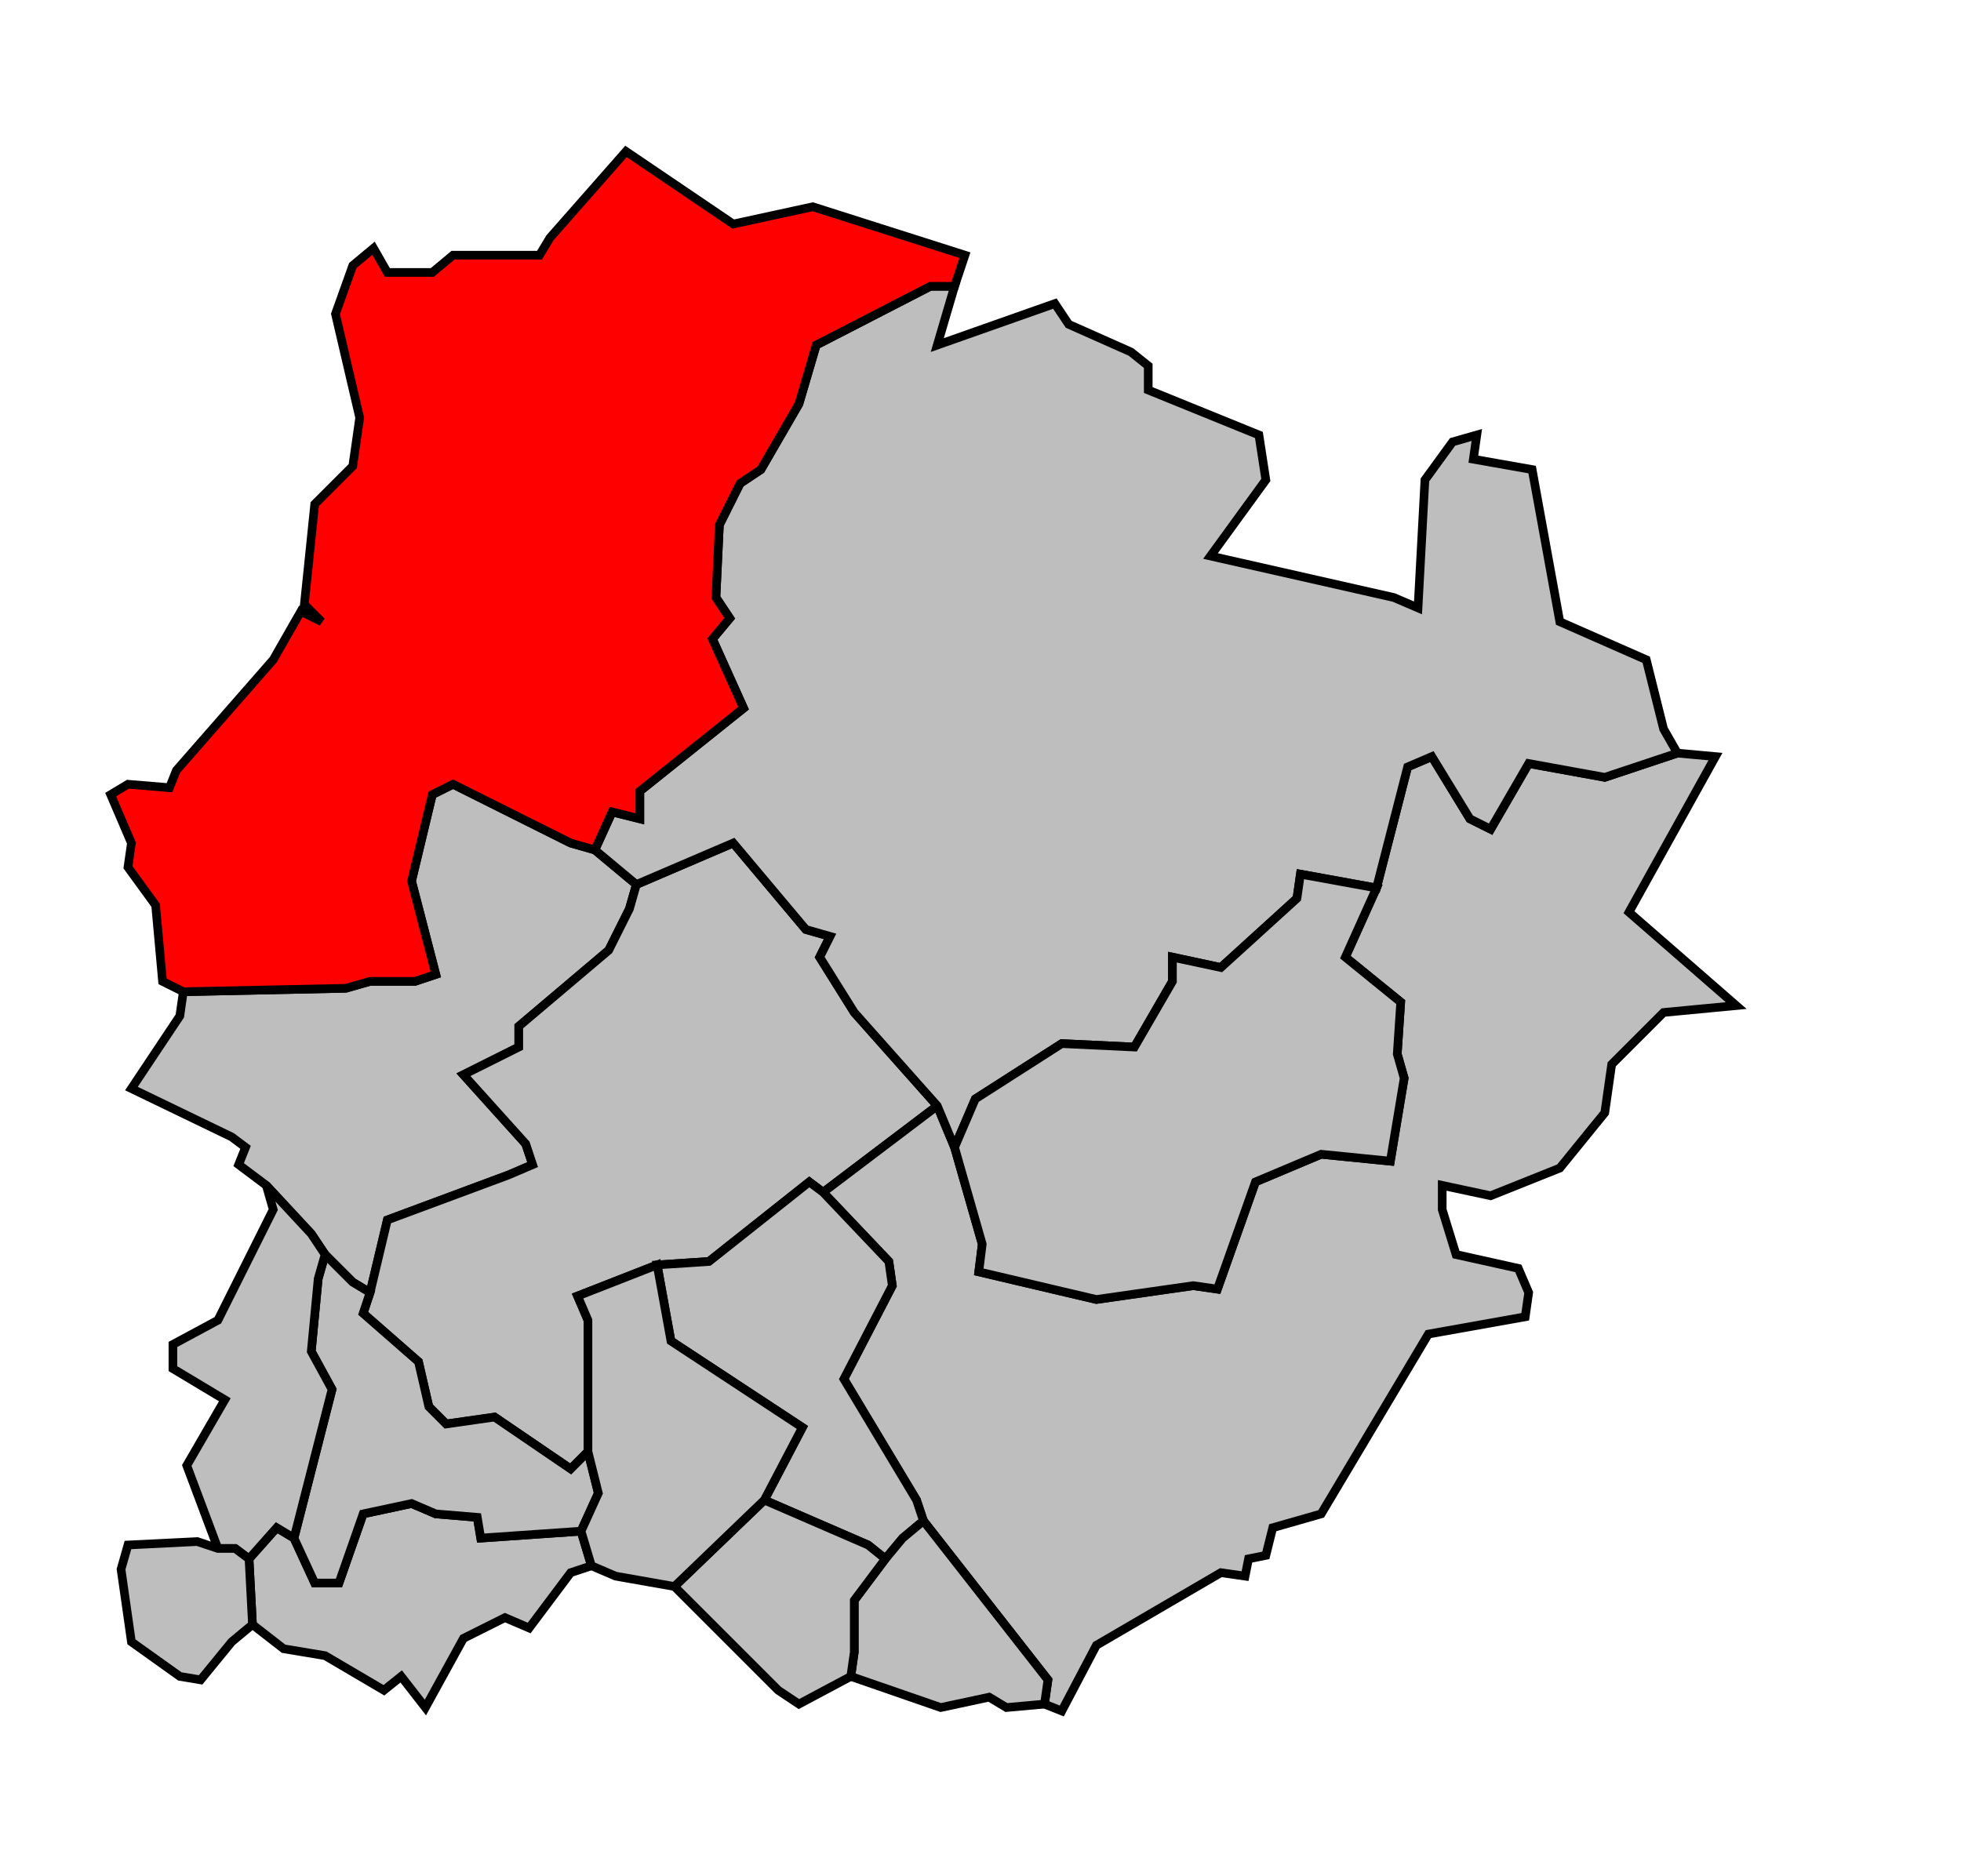
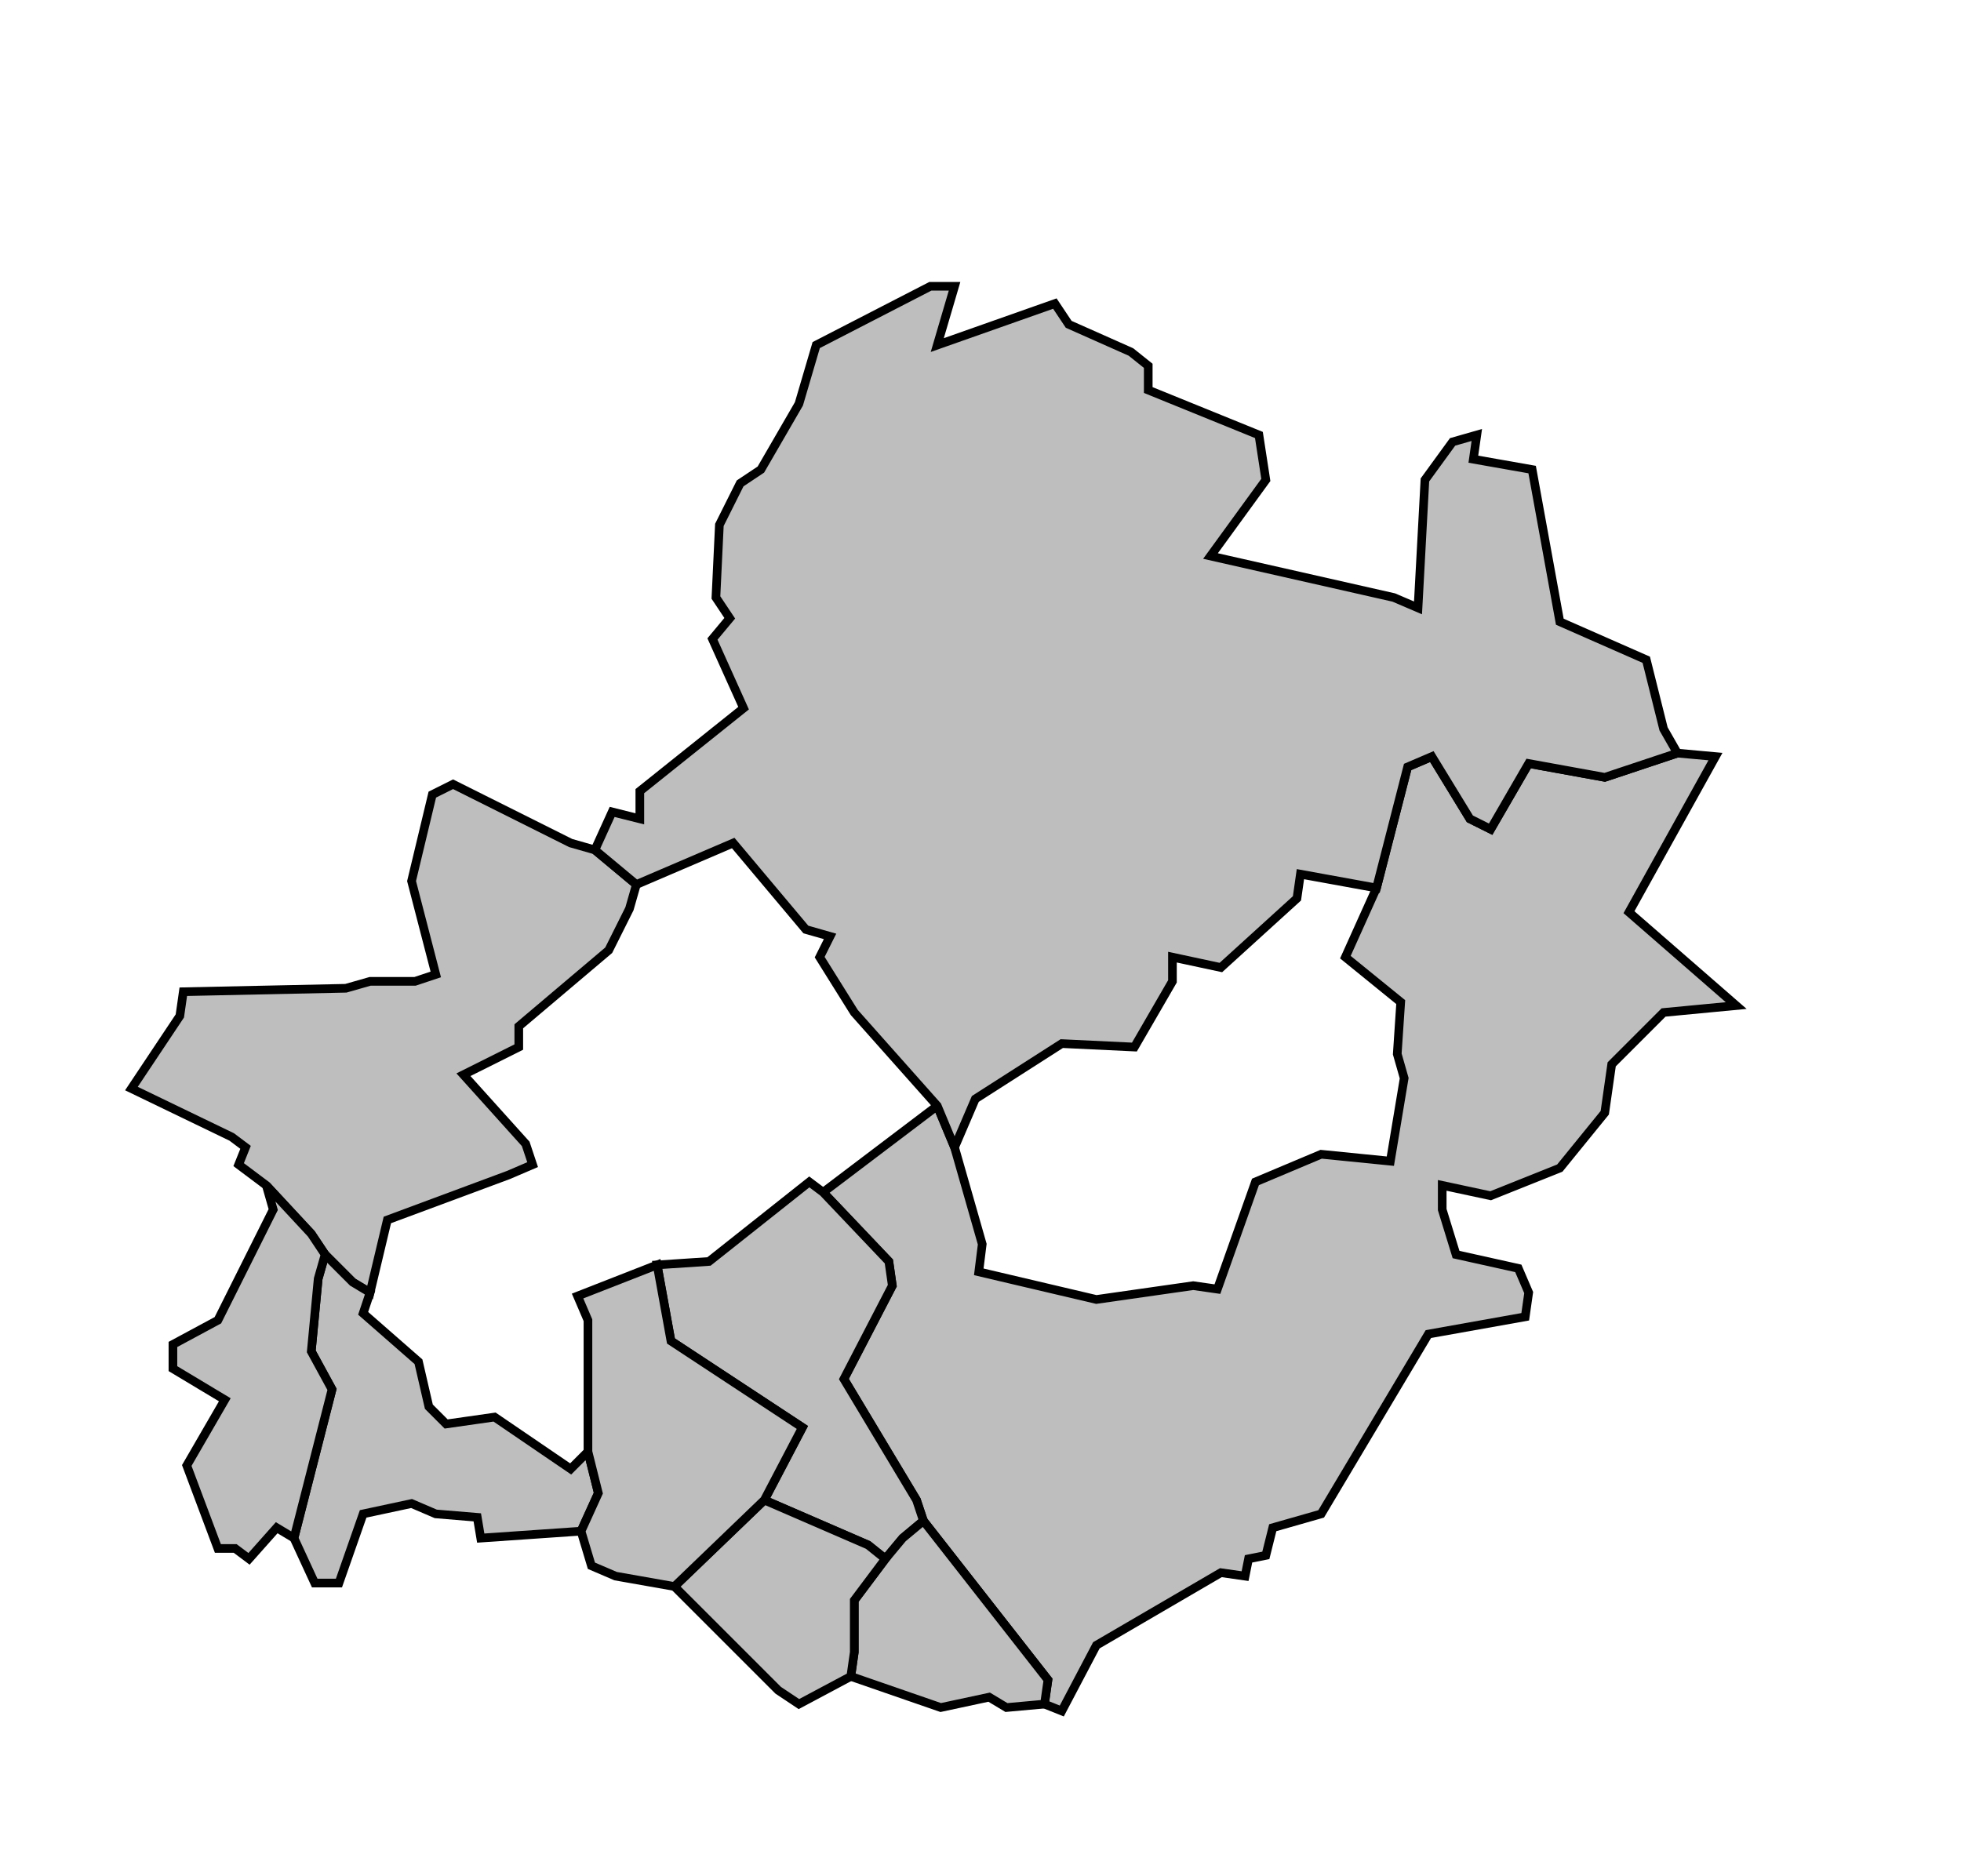
<svg xmlns="http://www.w3.org/2000/svg" width="534px" height="511px" viewBox="33 0 567 511" preserveAspectRatio="xMidYMid meet" version="1.1">
  <polygon points="71, 299 85, 278 86, 271 133, 270 140, 268 153, 268 159, 266 152, 239 158, 214 164, 211 198, 228 205, 230 217, 240 215, 247 209, 259 183, 281 183, 287 167, 295 185, 315 187, 321 180, 324 145, 337 140, 358 135, 355 127, 347 123, 341 110, 327 102, 321 104, 316 100, 313 71, 299 " style="opacity:1;fill:#bebebe;fill-opacity:1;stroke:#000000;stroke-width:2.5;stroke-miterlimit:4;stroke-dasharray:none;stroke-opacity:1" />
-   <polygon points="140, 358 145, 337 180, 324 187, 321 185, 315 167, 295 183, 287 183, 281 209, 259 215, 247 217, 240 245, 228 266, 253 273, 255 270, 261 280, 277 304, 304 271, 329 267, 326 238, 349 223, 350 200, 359 203, 366 203, 404 198, 409 176, 394 162, 396 157, 391 154, 378 138, 364 140, 358 " style="opacity:1;fill:#bebebe;fill-opacity:1;stroke:#000000;stroke-width:2.5;stroke-miterlimit:4;stroke-dasharray:none;stroke-opacity:1" />
-   <polygon points="105, 435 113, 426 118, 429 124, 442 131, 442 138, 422 152, 419 159, 422 171, 423 172, 429 201, 427 204, 437 198, 439 186, 455 179, 452 167, 458 156, 478 149, 469 144, 473 127, 463 115, 461 106, 454 105, 435 " style="opacity:1;fill:#bebebe;fill-opacity:1;stroke:#000000;stroke-width:2.5;stroke-miterlimit:4;stroke-dasharray:none;stroke-opacity:1" />
  <polygon points="271, 329 304, 304 309, 316 317, 344 316, 352 350, 360 378, 356 385, 357 396, 326 415, 318 435, 320 439, 296 437, 289 438, 274 422, 261 431, 241 440, 206 447, 203 458, 221 464, 224 475, 205 497, 209 518, 202 529, 203 504, 248 535, 275 514, 277 499, 292 497, 306 484, 322 464, 330 450, 327 450, 334 454, 347 472, 351 475, 358 474, 365 446, 370 415, 422 401, 426 399, 434 394, 435 393, 440 386, 439 350, 460 340, 479 335, 477 336, 470 300, 424 298, 418 277, 383 291, 356 290, 349 271, 329 " style="opacity:1;fill:#bebebe;fill-opacity:1;stroke:#000000;stroke-width:2.5;stroke-miterlimit:4;stroke-dasharray:none;stroke-opacity:1" />
  <polygon points="205, 230 210, 219 218, 221 218, 213 248, 189 239, 169 244, 163 240, 157 241, 136 247, 124 253, 120 264, 101 269, 84 302, 67 309, 67 304, 84 338, 72 342, 78 360, 86 365, 90 365, 97 397, 110 399, 123 383, 145 436, 157 443, 160 445, 123 453, 112 460, 110 459, 117 476, 120 484, 164 509, 175 514, 195 518, 202 497, 209 475, 205 464, 224 458, 221 447, 203 440, 206 431, 241 409, 237 408, 244 386, 264 372, 261 372, 268 361, 287 340, 286 315, 302 309, 316 304, 304 280, 277 270, 261 273, 255 266, 253 245, 228 217, 240 205, 230 " style="opacity:1;fill:#bebebe;fill-opacity:1;stroke:#000000;stroke-width:2.5;stroke-miterlimit:4;stroke-dasharray:none;stroke-opacity:1" />
  <polygon points="118, 429 129, 386 123, 375 125, 354 127, 347 135, 355 140, 358 138, 364 154, 378 157, 391 162, 396 176, 394 198, 409 203, 404 206, 416 201, 427 172, 429 171, 423 159, 422 152, 419 138, 422 131, 442 124, 442 118, 429 " style="opacity:1;fill:#bebebe;fill-opacity:1;stroke:#000000;stroke-width:2.5;stroke-miterlimit:4;stroke-dasharray:none;stroke-opacity:1" />
  <polygon points="83, 373 96, 366 112, 334 110, 327 123, 341 127, 347 125, 354 123, 375 129, 386 118, 429 113, 426 105, 435 101, 432 96, 432 87, 408 98, 389 83, 380 83, 373 " style="opacity:1;fill:#bebebe;fill-opacity:1;stroke:#000000;stroke-width:2.5;stroke-miterlimit:4;stroke-dasharray:none;stroke-opacity:1" />
-   <polygon points="70, 211 82, 212 84, 207 112, 175 120, 161 126, 164 121, 159 124, 130 135, 119 137, 105 130, 75 135, 61 141, 56 145, 63 158, 63 164, 58 189, 58 192, 53 214, 28 245, 49 268, 44 312, 58 309, 67 302, 67 269, 84 264, 101 253, 120 247, 124 241, 136 240, 157 244, 163 239, 169 248, 189 218, 213 218, 221 210, 219 205, 230 198, 228 164, 211 158, 214 152, 239 159, 266 153, 268 140, 268 133, 270 86, 271 80, 268 78, 246 70, 235 71, 228 65, 214 70, 211 " style="opacity:1;fill:#ff0000;fill-opacity:1;stroke:#000000;stroke-width:2.5;stroke-miterlimit:4;stroke-dasharray:none;stroke-opacity:1" />
-   <polygon points="309, 316 315, 302 340, 286 361, 287 372, 268 372, 261 386, 264 408, 244 409, 237 431, 241 422, 261 438, 274 437, 289 439, 296 435, 320 415, 318 396, 326 385, 357 378, 356 350, 360 316, 352 317, 344 309, 316 " style="opacity:1;fill:#bebebe;fill-opacity:1;stroke:#000000;stroke-width:2.5;stroke-miterlimit:4;stroke-dasharray:none;stroke-opacity:1" />
  <polygon points="223, 350 238, 349 267, 326 271, 329 290, 349 291, 356 277, 383 298, 418 300, 424 294, 429 289, 435 284, 431 254, 418 265, 397 227, 372 223, 350 " style="opacity:1;fill:#bebebe;fill-opacity:1;stroke:#000000;stroke-width:2.5;stroke-miterlimit:4;stroke-dasharray:none;stroke-opacity:1" />
  <polygon points="279, 469 280, 462 280, 447 289, 435 294, 429 300, 424 336, 470 335, 477 324, 478 319, 475 305, 478 279, 469 " style="opacity:1;fill:#bebebe;fill-opacity:1;stroke:#000000;stroke-width:2.5;stroke-miterlimit:4;stroke-dasharray:none;stroke-opacity:1" />
-   <polygon points="70, 431 90, 430 96, 432 101, 432 105, 435 106, 454 100, 459 91, 470 85, 469 71, 459 68, 438 70, 431 " style="opacity:1;fill:#bebebe;fill-opacity:1;stroke:#000000;stroke-width:2.5;stroke-miterlimit:4;stroke-dasharray:none;stroke-opacity:1" />
  <polygon points="228, 443 254, 418 284, 431 289, 435 280, 447 280, 462 279, 469 264, 477 258, 473 228, 443 " style="opacity:1;fill:#bebebe;fill-opacity:1;stroke:#000000;stroke-width:2.5;stroke-miterlimit:4;stroke-dasharray:none;stroke-opacity:1" />
  <polygon points="200, 359 223, 350 227, 372 265, 397 254, 418 228, 443 211, 440 204, 437 201, 427 206, 416 203, 404 203, 366 200, 359 " style="opacity:1;fill:#bebebe;fill-opacity:1;stroke:#000000;stroke-width:2.5;stroke-miterlimit:4;stroke-dasharray:none;stroke-opacity:1" />
</svg>